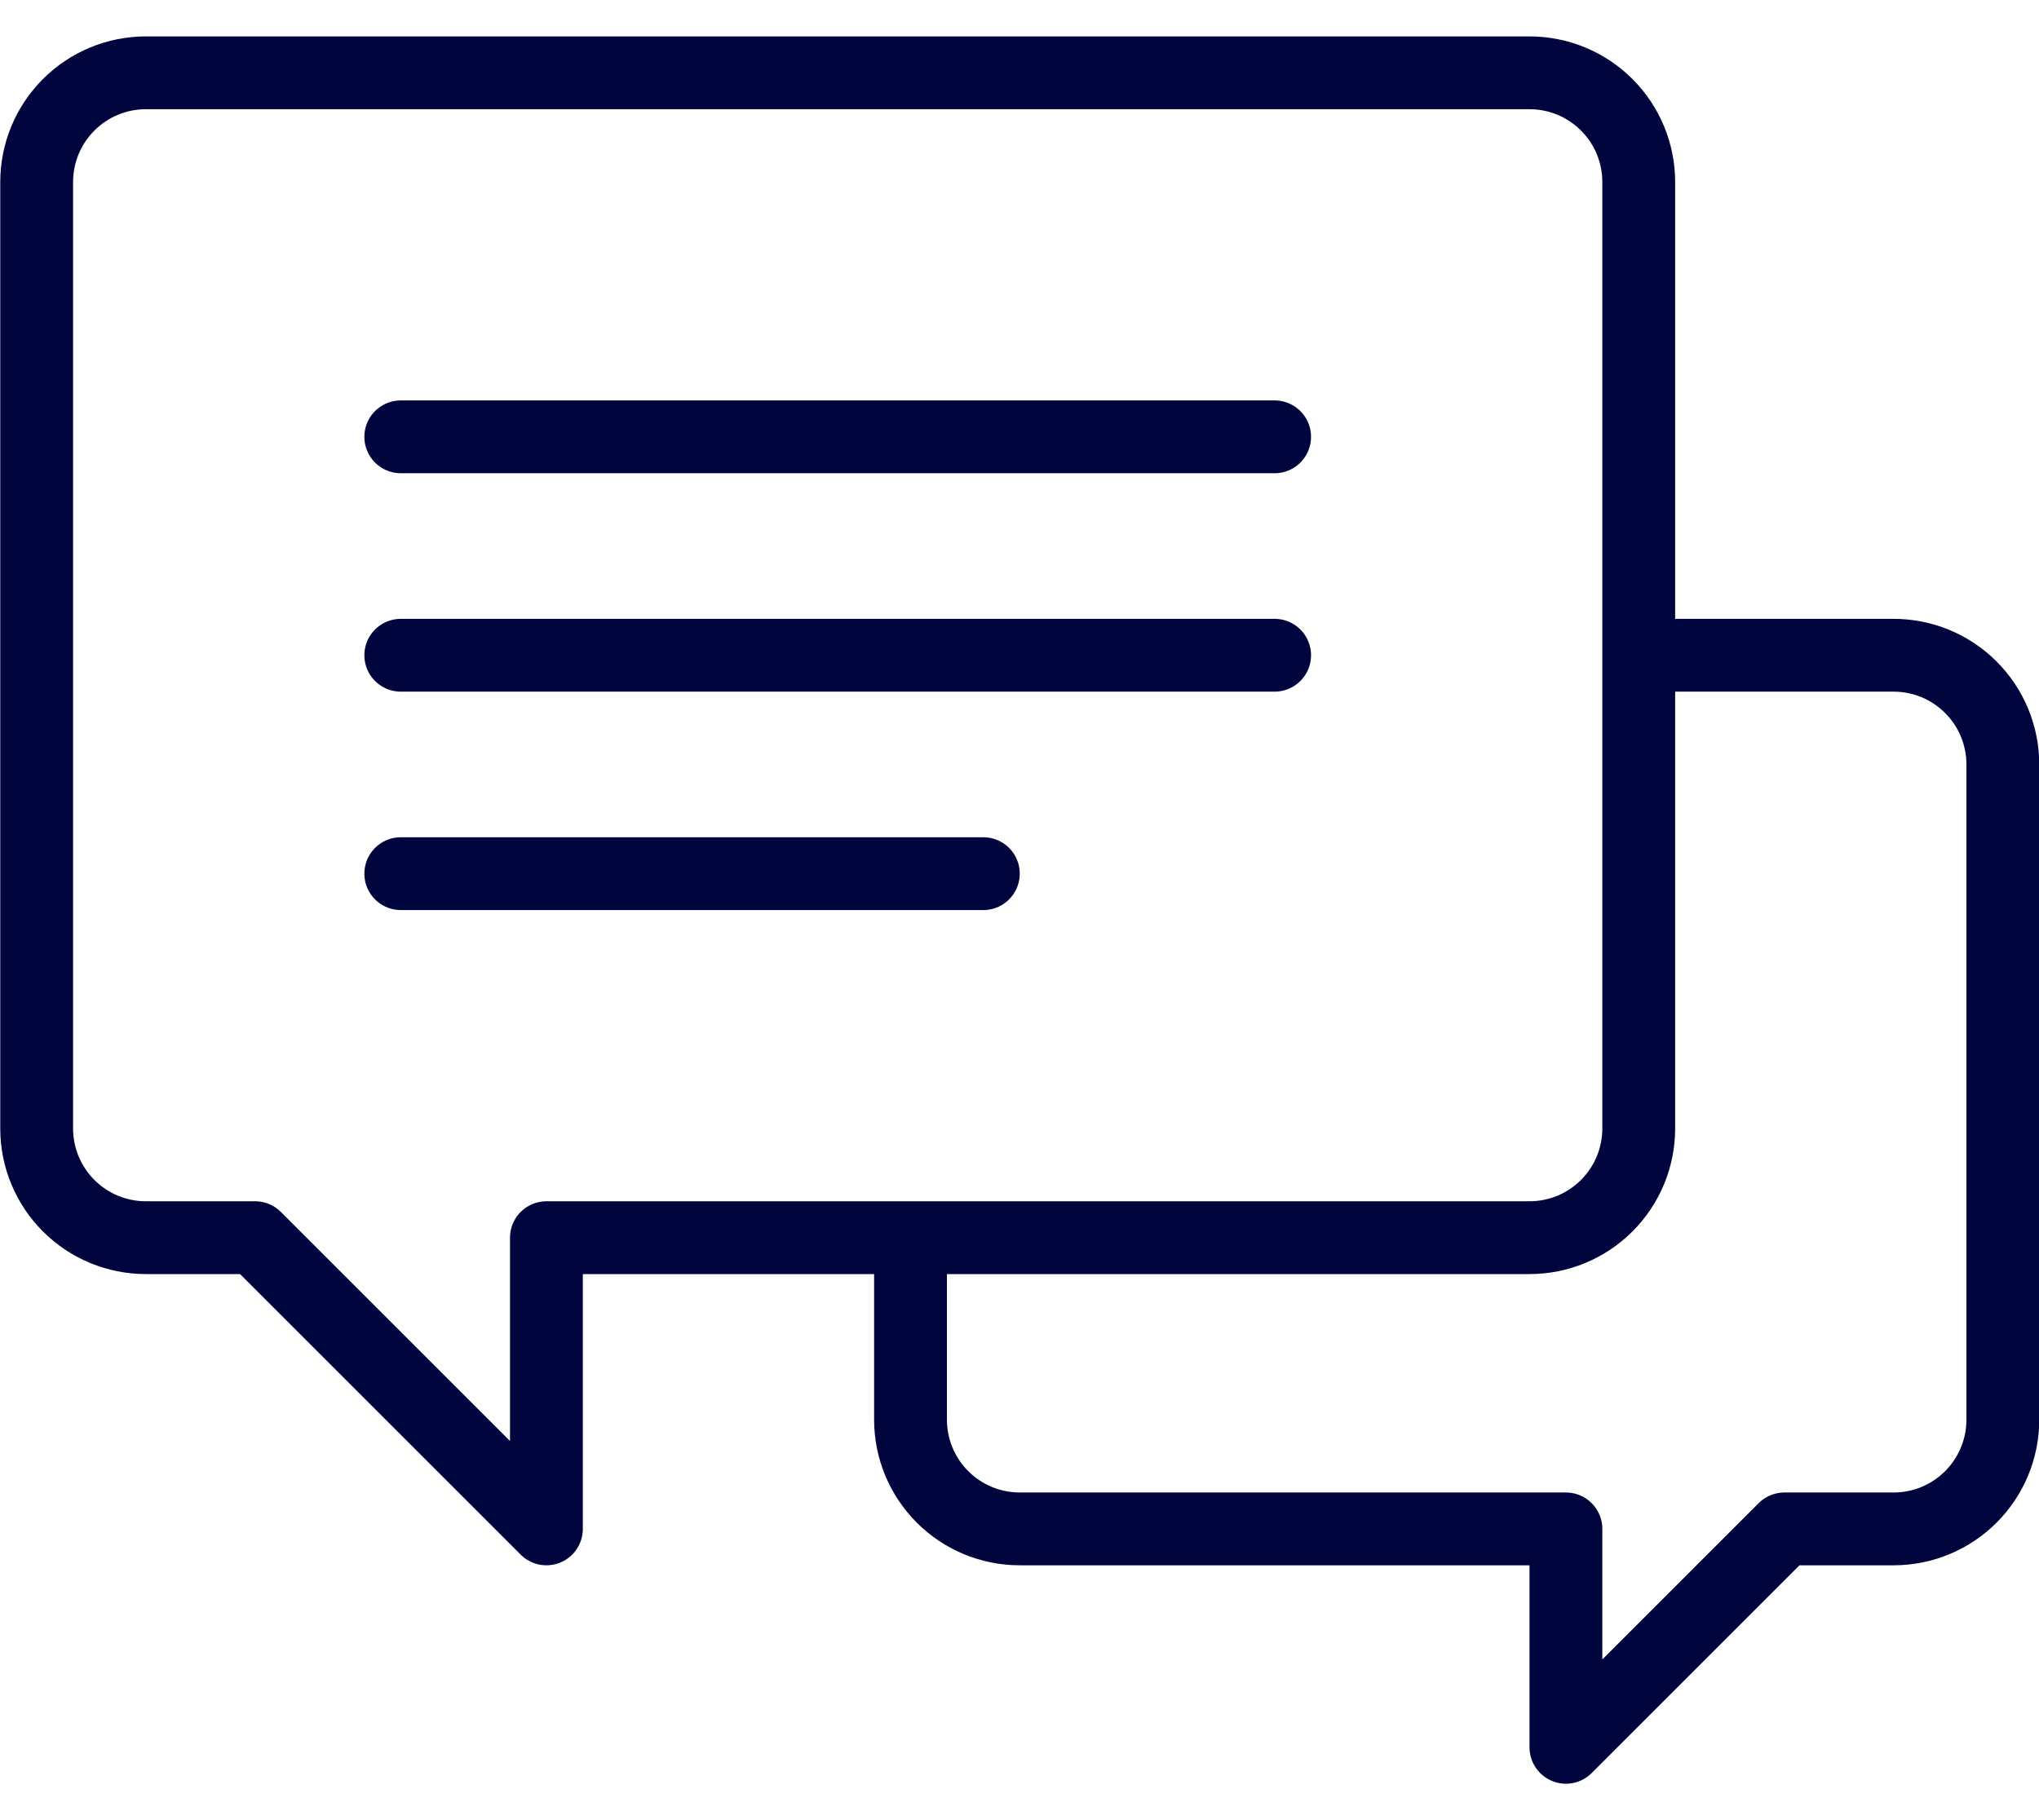
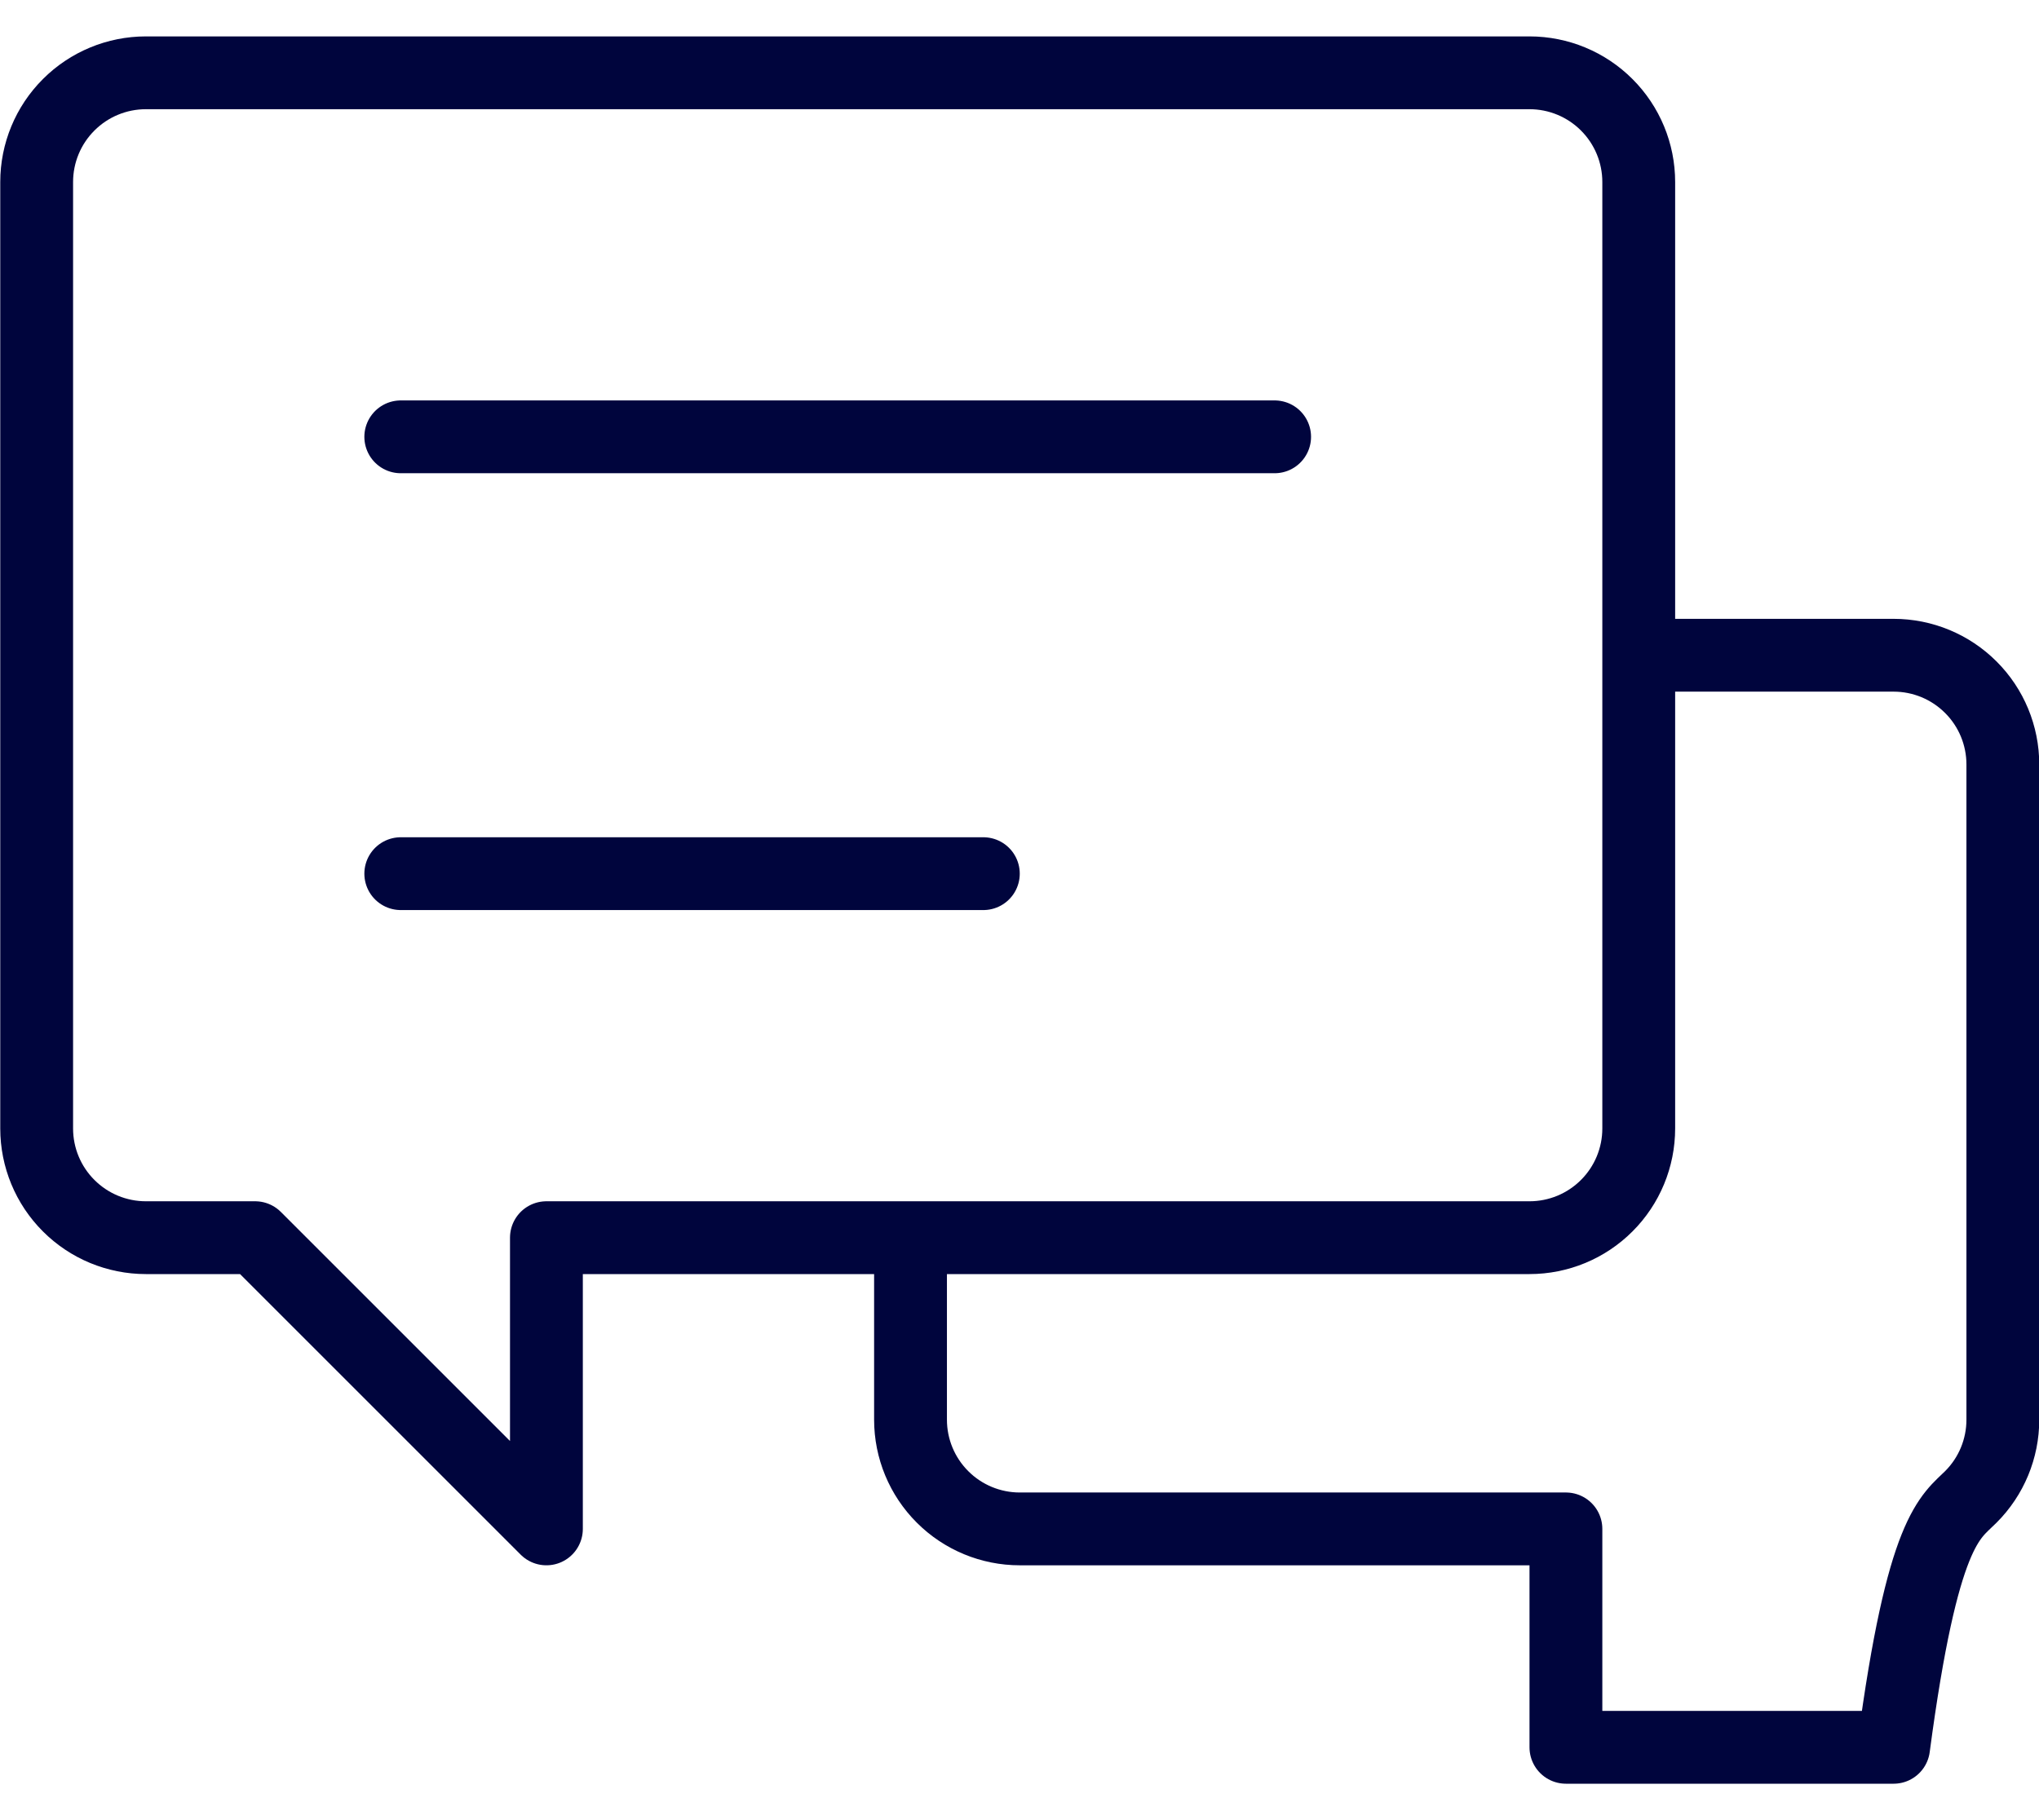
<svg xmlns="http://www.w3.org/2000/svg" width="56" height="50" viewBox="0 0 56 50" fill="none">
  <path d="M7.007 34L15.007 42V34H42.007C42.803 34 43.566 33.684 44.128 33.121C44.691 32.559 45.007 31.796 45.007 31V5C45.007 4.204 44.691 3.441 44.128 2.879C43.566 2.316 42.803 2 42.007 2H4.007C3.211 2 2.448 2.316 1.886 2.879C1.323 3.441 1.007 4.204 1.007 5V31C1.007 31.796 1.323 32.559 1.886 33.121C2.448 33.684 3.211 34 4.007 34H7.007Z" stroke="#00053D" stroke-width="2" stroke-linejoin="round" />
-   <path d="M25.007 34V39C25.007 39.796 25.323 40.559 25.886 41.121C26.448 41.684 27.211 42 28.007 42H43.007V48L49.007 42H52.007C52.803 42 53.566 41.684 54.128 41.121C54.691 40.559 55.007 39.796 55.007 39V21C55.007 20.204 54.691 19.441 54.128 18.879C53.566 18.316 52.803 18 52.007 18H45.007" stroke="#00053D" stroke-width="2" stroke-linejoin="round" />
+   <path d="M25.007 34V39C25.007 39.796 25.323 40.559 25.886 41.121C26.448 41.684 27.211 42 28.007 42H43.007V48H52.007C52.803 42 53.566 41.684 54.128 41.121C54.691 40.559 55.007 39.796 55.007 39V21C55.007 20.204 54.691 19.441 54.128 18.879C53.566 18.316 52.803 18 52.007 18H45.007" stroke="#00053D" stroke-width="2" stroke-linejoin="round" />
  <path d="M11.007 12H35.007" stroke="#00053D" stroke-width="2" stroke-linecap="round" stroke-linejoin="round" />
  <path d="M11.007 24H27.007" stroke="#00053D" stroke-width="2" stroke-linecap="round" stroke-linejoin="round" />
-   <path d="M35.007 18H11.007" stroke="#00053D" stroke-width="2" stroke-linecap="round" stroke-linejoin="round" />
</svg>